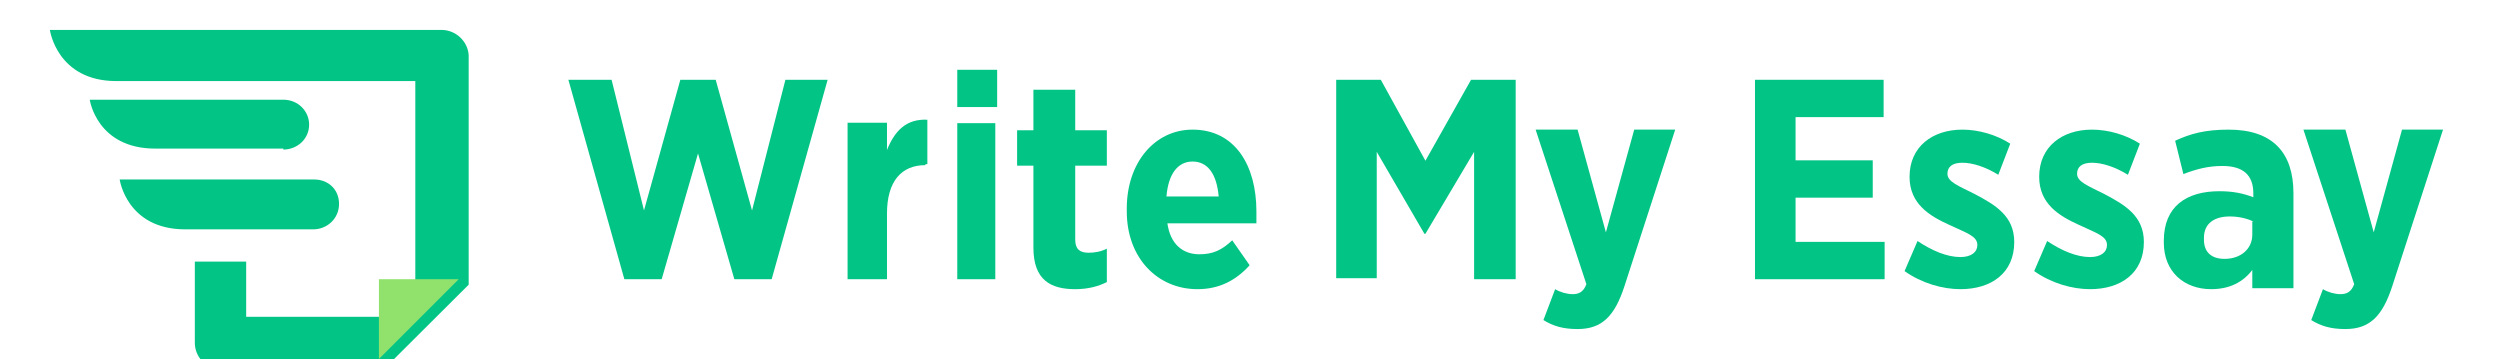
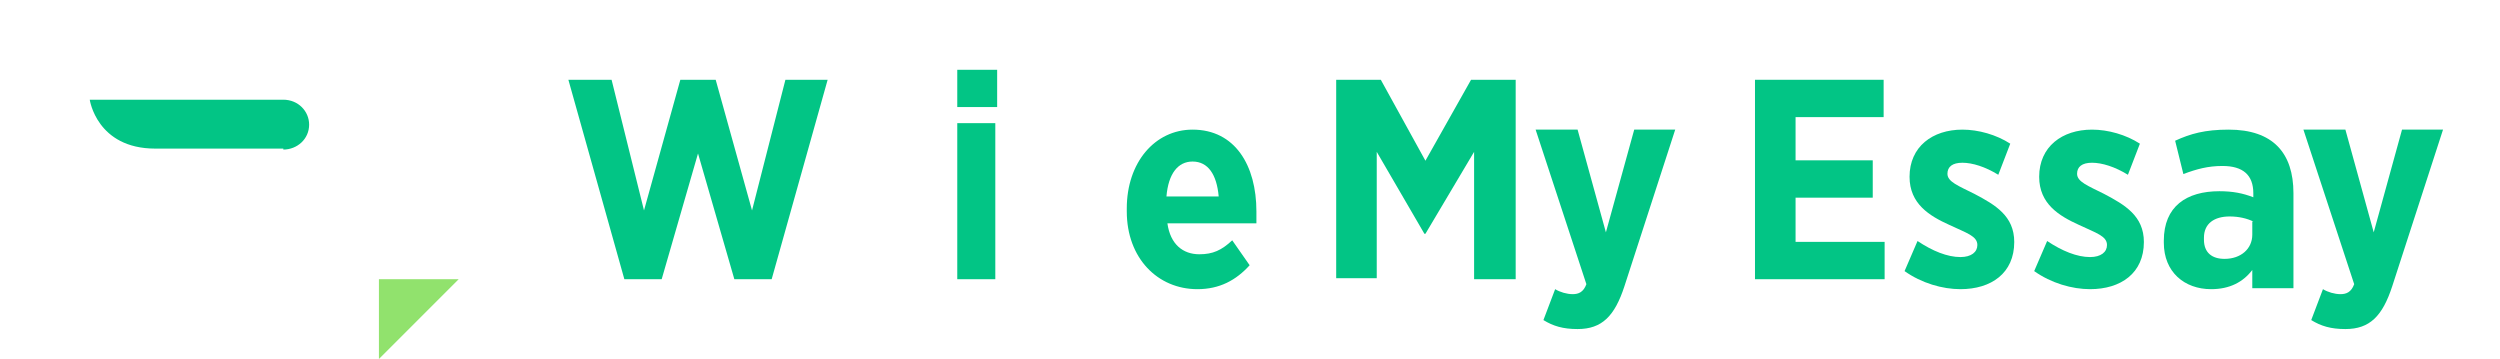
<svg xmlns="http://www.w3.org/2000/svg" width="195" height="28" viewBox="0 0 195 28" fill="none">
  <g clip-path="url(#clip0_1131_24191)">
    <path d="M60.19 21.778H57.279L54.445 11.97L51.611 21.778H48.7L44.334 6.223H47.704L50.232 16.414L53.066 6.223H55.824L58.658 16.414L61.262 6.223H64.556L60.19 21.778Z" fill="#02C585" />
-     <path d="M72.184 12.881C70.309 12.881 69.185 14.141 69.185 16.66V21.778H66.111V9.574H69.185V11.7C69.785 10.204 70.684 9.259 72.334 9.338V12.802H72.184V12.881Z" fill="#02C585" />
    <path d="M74.667 8.35V5.444H77.778V8.35H74.667ZM74.667 21.778V9.606H77.634V21.778H74.667Z" fill="#02C585" />
-     <path d="M83.868 22.556C81.959 22.556 80.606 21.845 80.606 19.318V12.922H79.334V10.159H80.606V7H83.868V10.159H86.334V12.922H83.868V18.686C83.868 19.397 84.186 19.713 84.902 19.713C85.379 19.713 85.856 19.634 86.334 19.397V22.003C85.697 22.319 84.902 22.556 83.868 22.556Z" fill="#02C585" />
    <path d="M98 17.422H91.058C91.285 19.055 92.266 19.833 93.548 19.833C94.605 19.833 95.284 19.522 96.114 18.744L97.472 20.689C96.416 21.855 95.133 22.555 93.397 22.555C90.304 22.555 87.889 20.144 87.889 16.489V16.255C87.889 12.678 90.077 10.111 93.02 10.111C96.34 10.111 98 12.911 98 16.489V17.422ZM93.02 12.6C91.888 12.6 91.134 13.533 90.983 15.322H95.058C94.907 13.611 94.228 12.6 93.02 12.6Z" fill="#02C585" />
    <path d="M114.98 21.778V11.844L111.183 18.236H111.104L107.386 11.844V21.701H104.223V6.223H107.703L111.183 12.537L114.742 6.223H118.223V21.778H114.98Z" fill="#02C585" />
    <path d="M126.707 22.322C125.946 24.655 124.956 25.666 123.052 25.666C121.91 25.666 121.149 25.433 120.387 24.966L121.301 22.555C121.682 22.789 122.215 22.944 122.672 22.944C123.128 22.944 123.509 22.789 123.738 22.166L119.778 10.111H123.052L125.26 18.122L127.469 10.111H130.667L126.707 22.322Z" fill="#02C585" />
    <path d="M136.889 21.702V6.223H146.923V9.135H140.054V12.506H146.074V15.418H140.054V18.866H147V21.778H136.889V21.702Z" fill="#02C585" />
    <path d="M152.911 22.555C151.511 22.555 149.878 22.086 148.556 21.146L149.567 18.799C150.734 19.581 151.9 20.051 152.911 20.051C153.767 20.051 154.234 19.659 154.234 19.111C154.234 18.407 153.378 18.172 152.056 17.546C150.5 16.842 148.945 15.903 148.945 13.789C148.945 11.441 150.734 10.111 153.067 10.111C154.311 10.111 155.711 10.502 156.8 11.207L155.867 13.633C154.856 13.007 153.845 12.694 153.067 12.694C152.289 12.694 151.9 13.007 151.9 13.555C151.9 14.181 152.756 14.494 154 15.12C155.634 15.981 157.111 16.842 157.111 18.877C157.111 21.303 155.323 22.555 152.911 22.555Z" fill="#02C585" />
    <path d="M163.023 22.555C161.623 22.555 159.989 22.086 158.667 21.146L159.678 18.799C160.845 19.581 162.012 20.051 163.023 20.051C163.878 20.051 164.345 19.659 164.345 19.111C164.345 18.407 163.489 18.172 162.167 17.546C160.612 16.842 159.056 15.903 159.056 13.789C159.056 11.441 160.845 10.111 163.178 10.111C164.423 10.111 165.823 10.502 166.912 11.207L165.978 13.633C164.967 13.007 163.956 12.694 163.178 12.694C162.4 12.694 162.012 13.007 162.012 13.555C162.012 14.181 162.867 14.494 164.112 15.12C165.745 15.981 167.223 16.842 167.223 18.877C167.223 21.303 165.434 22.555 163.023 22.555Z" fill="#02C585" />
    <path d="M175.679 22.319V21.059C174.957 22.004 173.914 22.555 172.469 22.555C170.383 22.555 168.778 21.216 168.778 18.932V18.775C168.778 16.097 170.543 14.915 173.111 14.915C174.154 14.915 174.957 15.073 175.759 15.388V15.073C175.759 13.655 174.957 12.946 173.352 12.946C172.229 12.946 171.346 13.183 170.303 13.576L169.661 10.977C170.864 10.426 171.988 10.111 173.834 10.111C177.284 10.111 178.889 11.922 178.889 15.073V22.477H175.679V22.319ZM175.759 17.278C175.278 17.042 174.636 16.884 173.914 16.884C172.71 16.884 171.908 17.436 171.908 18.538V18.696C171.908 19.72 172.55 20.192 173.513 20.192C174.796 20.192 175.679 19.405 175.679 18.302V17.278H175.759Z" fill="#02C585" />
    <path d="M186.596 22.322C185.835 24.655 184.845 25.666 182.941 25.666C181.799 25.666 181.038 25.433 180.276 24.966L181.19 22.555C181.571 22.789 182.104 22.944 182.561 22.944C183.018 22.944 183.398 22.789 183.627 22.166L179.667 10.111H182.941L185.15 18.122L187.358 10.111H190.556L186.596 22.322Z" fill="#02C585" />
    <path d="M22.099 11.666C23.183 11.666 24.112 10.844 24.112 9.722C24.112 8.675 23.26 7.777 22.099 7.777H7C7 7.777 7.542 11.591 12.111 11.591H22.099V11.666Z" fill="#02C585" />
-     <path d="M24.509 14H9.334C9.334 14 9.876 17.889 14.444 17.889H24.432C25.516 17.889 26.445 17.05 26.445 15.906C26.445 14.762 25.593 14 24.509 14Z" fill="#02C585" />
-     <path d="M34.436 2.333H3.889C3.889 2.333 4.439 6.324 9.072 6.324H32.394V22.206H29.881V24.71H19.202V20.407H15.197V26.744C15.197 27.839 16.061 28.778 17.238 28.778H29.96L36.556 22.206V4.289C36.477 3.194 35.535 2.333 34.436 2.333Z" fill="#02C585" />
    <path d="M35.778 21.777H29.556V28L35.778 21.777Z" fill="#91E26D" />
  </g>
  <defs>
    <clipPath id="clip0_1131_24191">
      <rect width="194.444" height="28" fill="white" />
    </clipPath>
  </defs>
</svg>